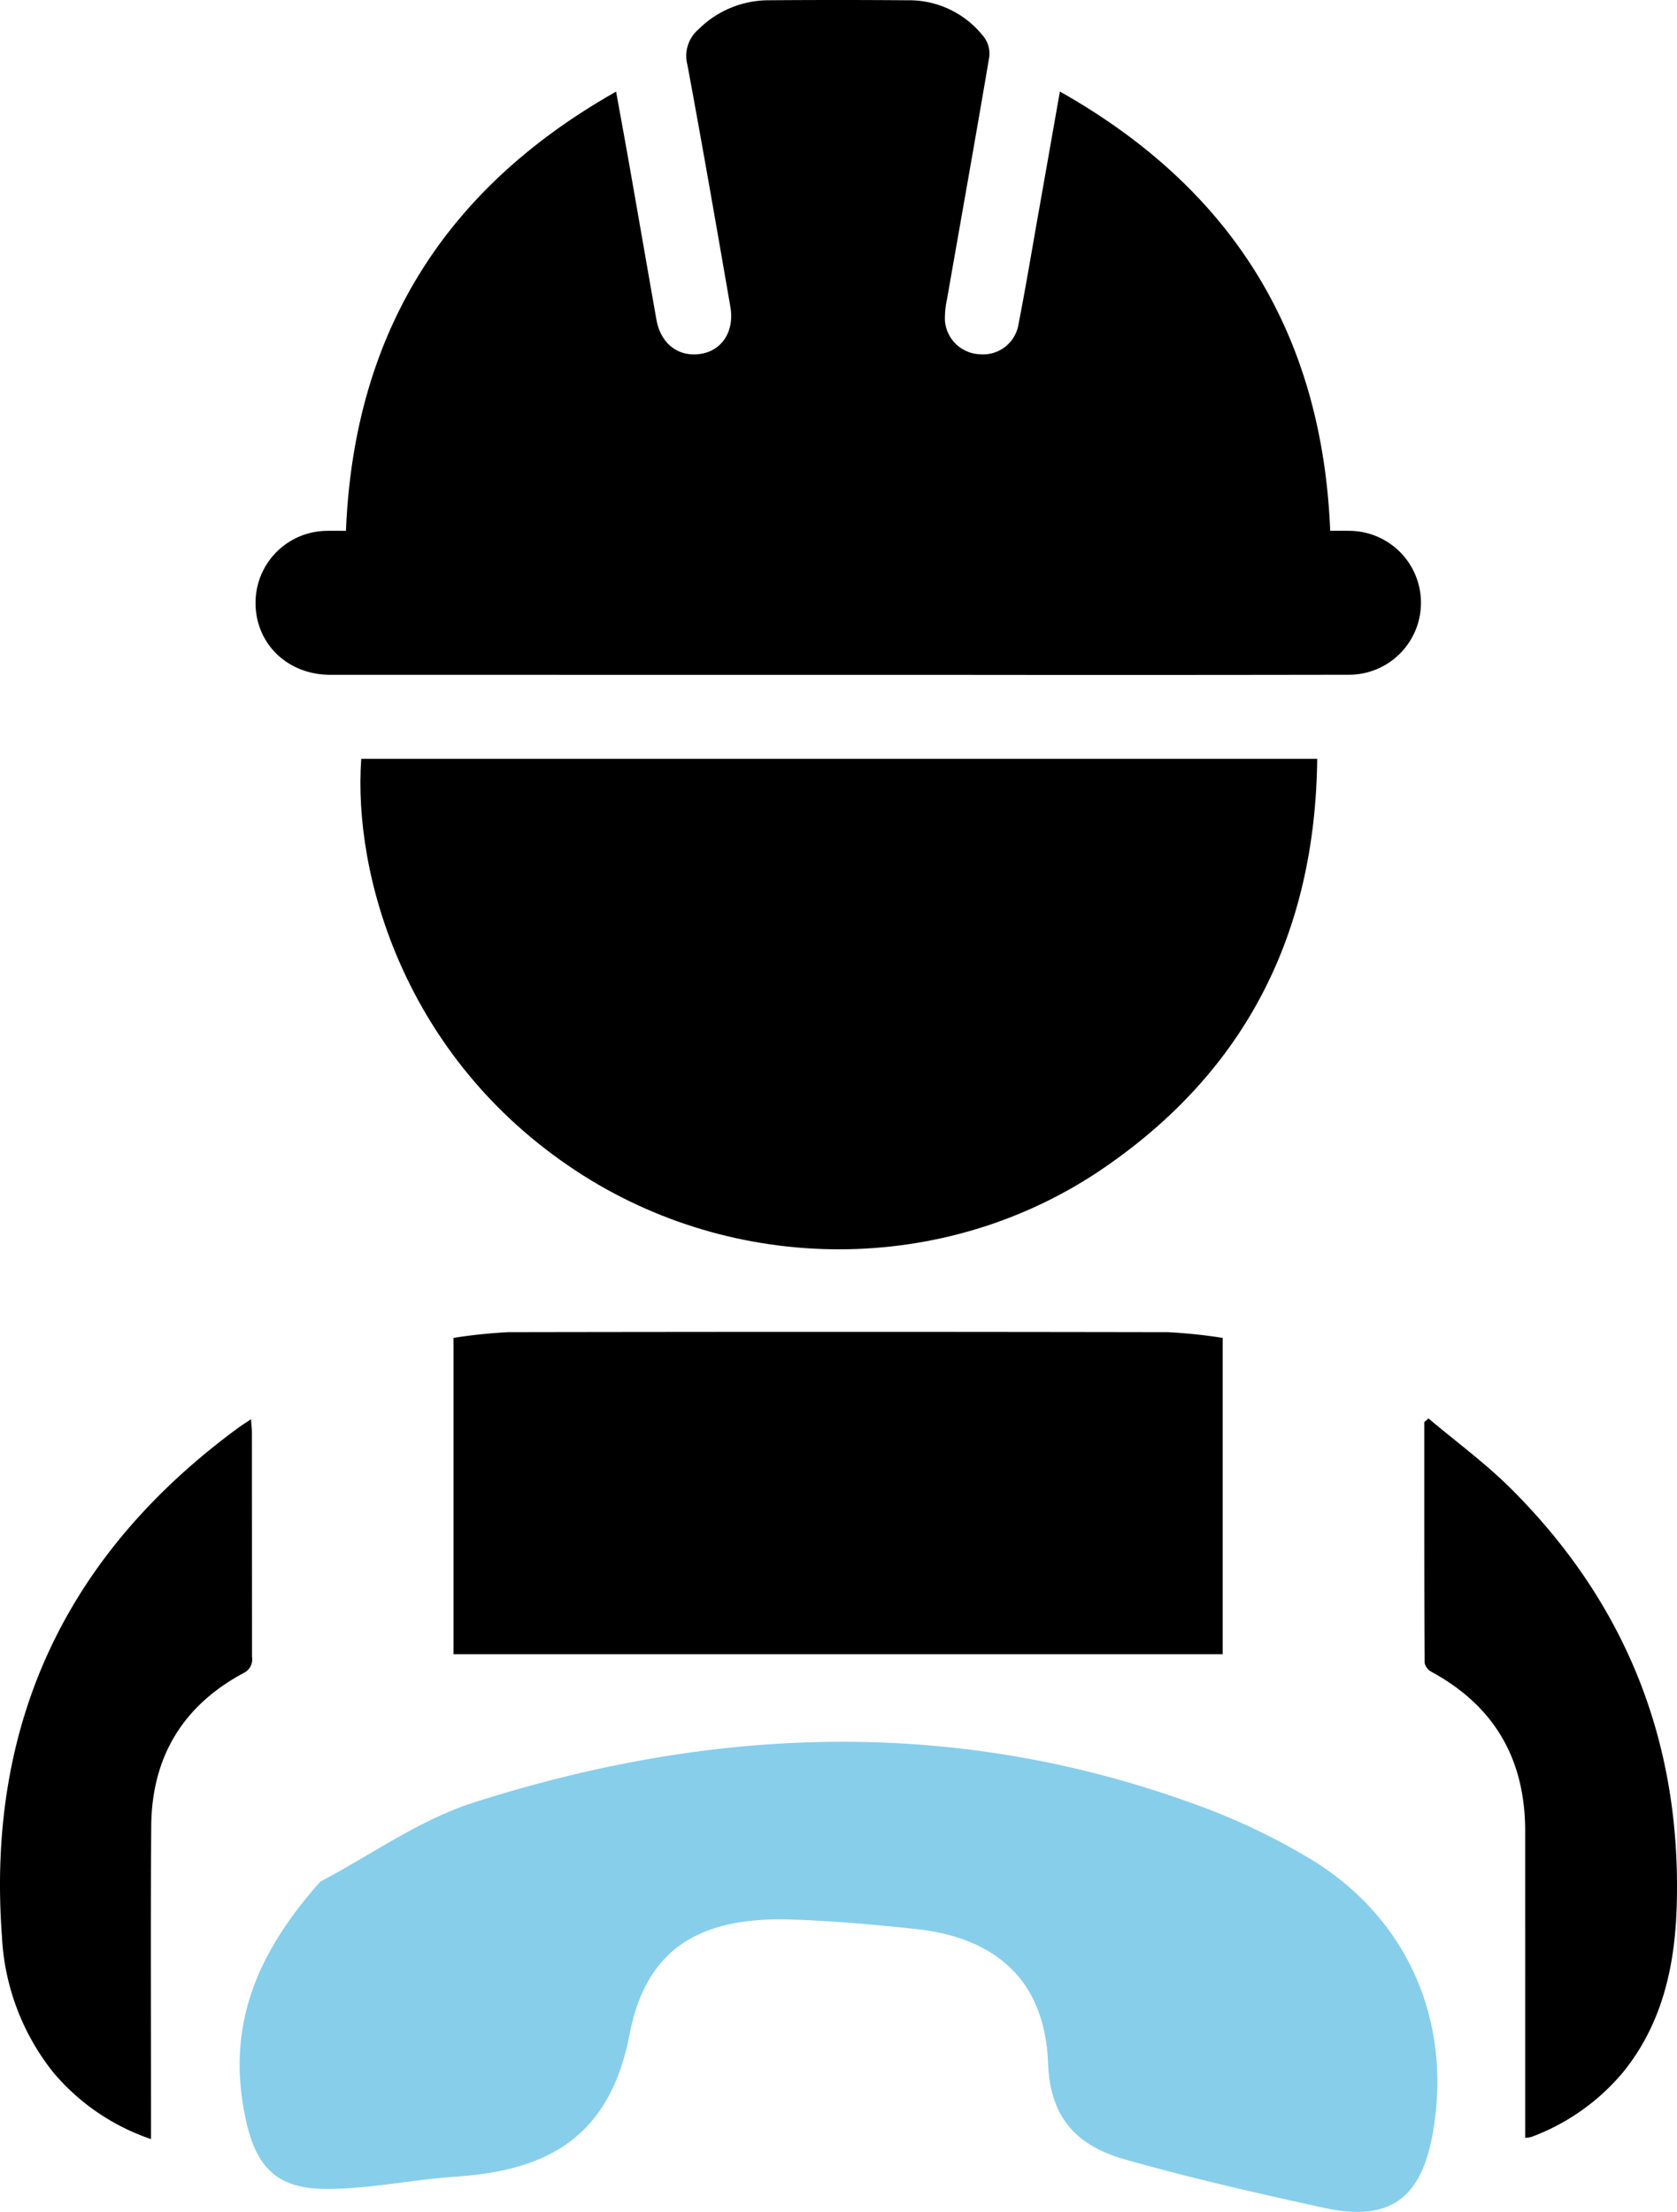
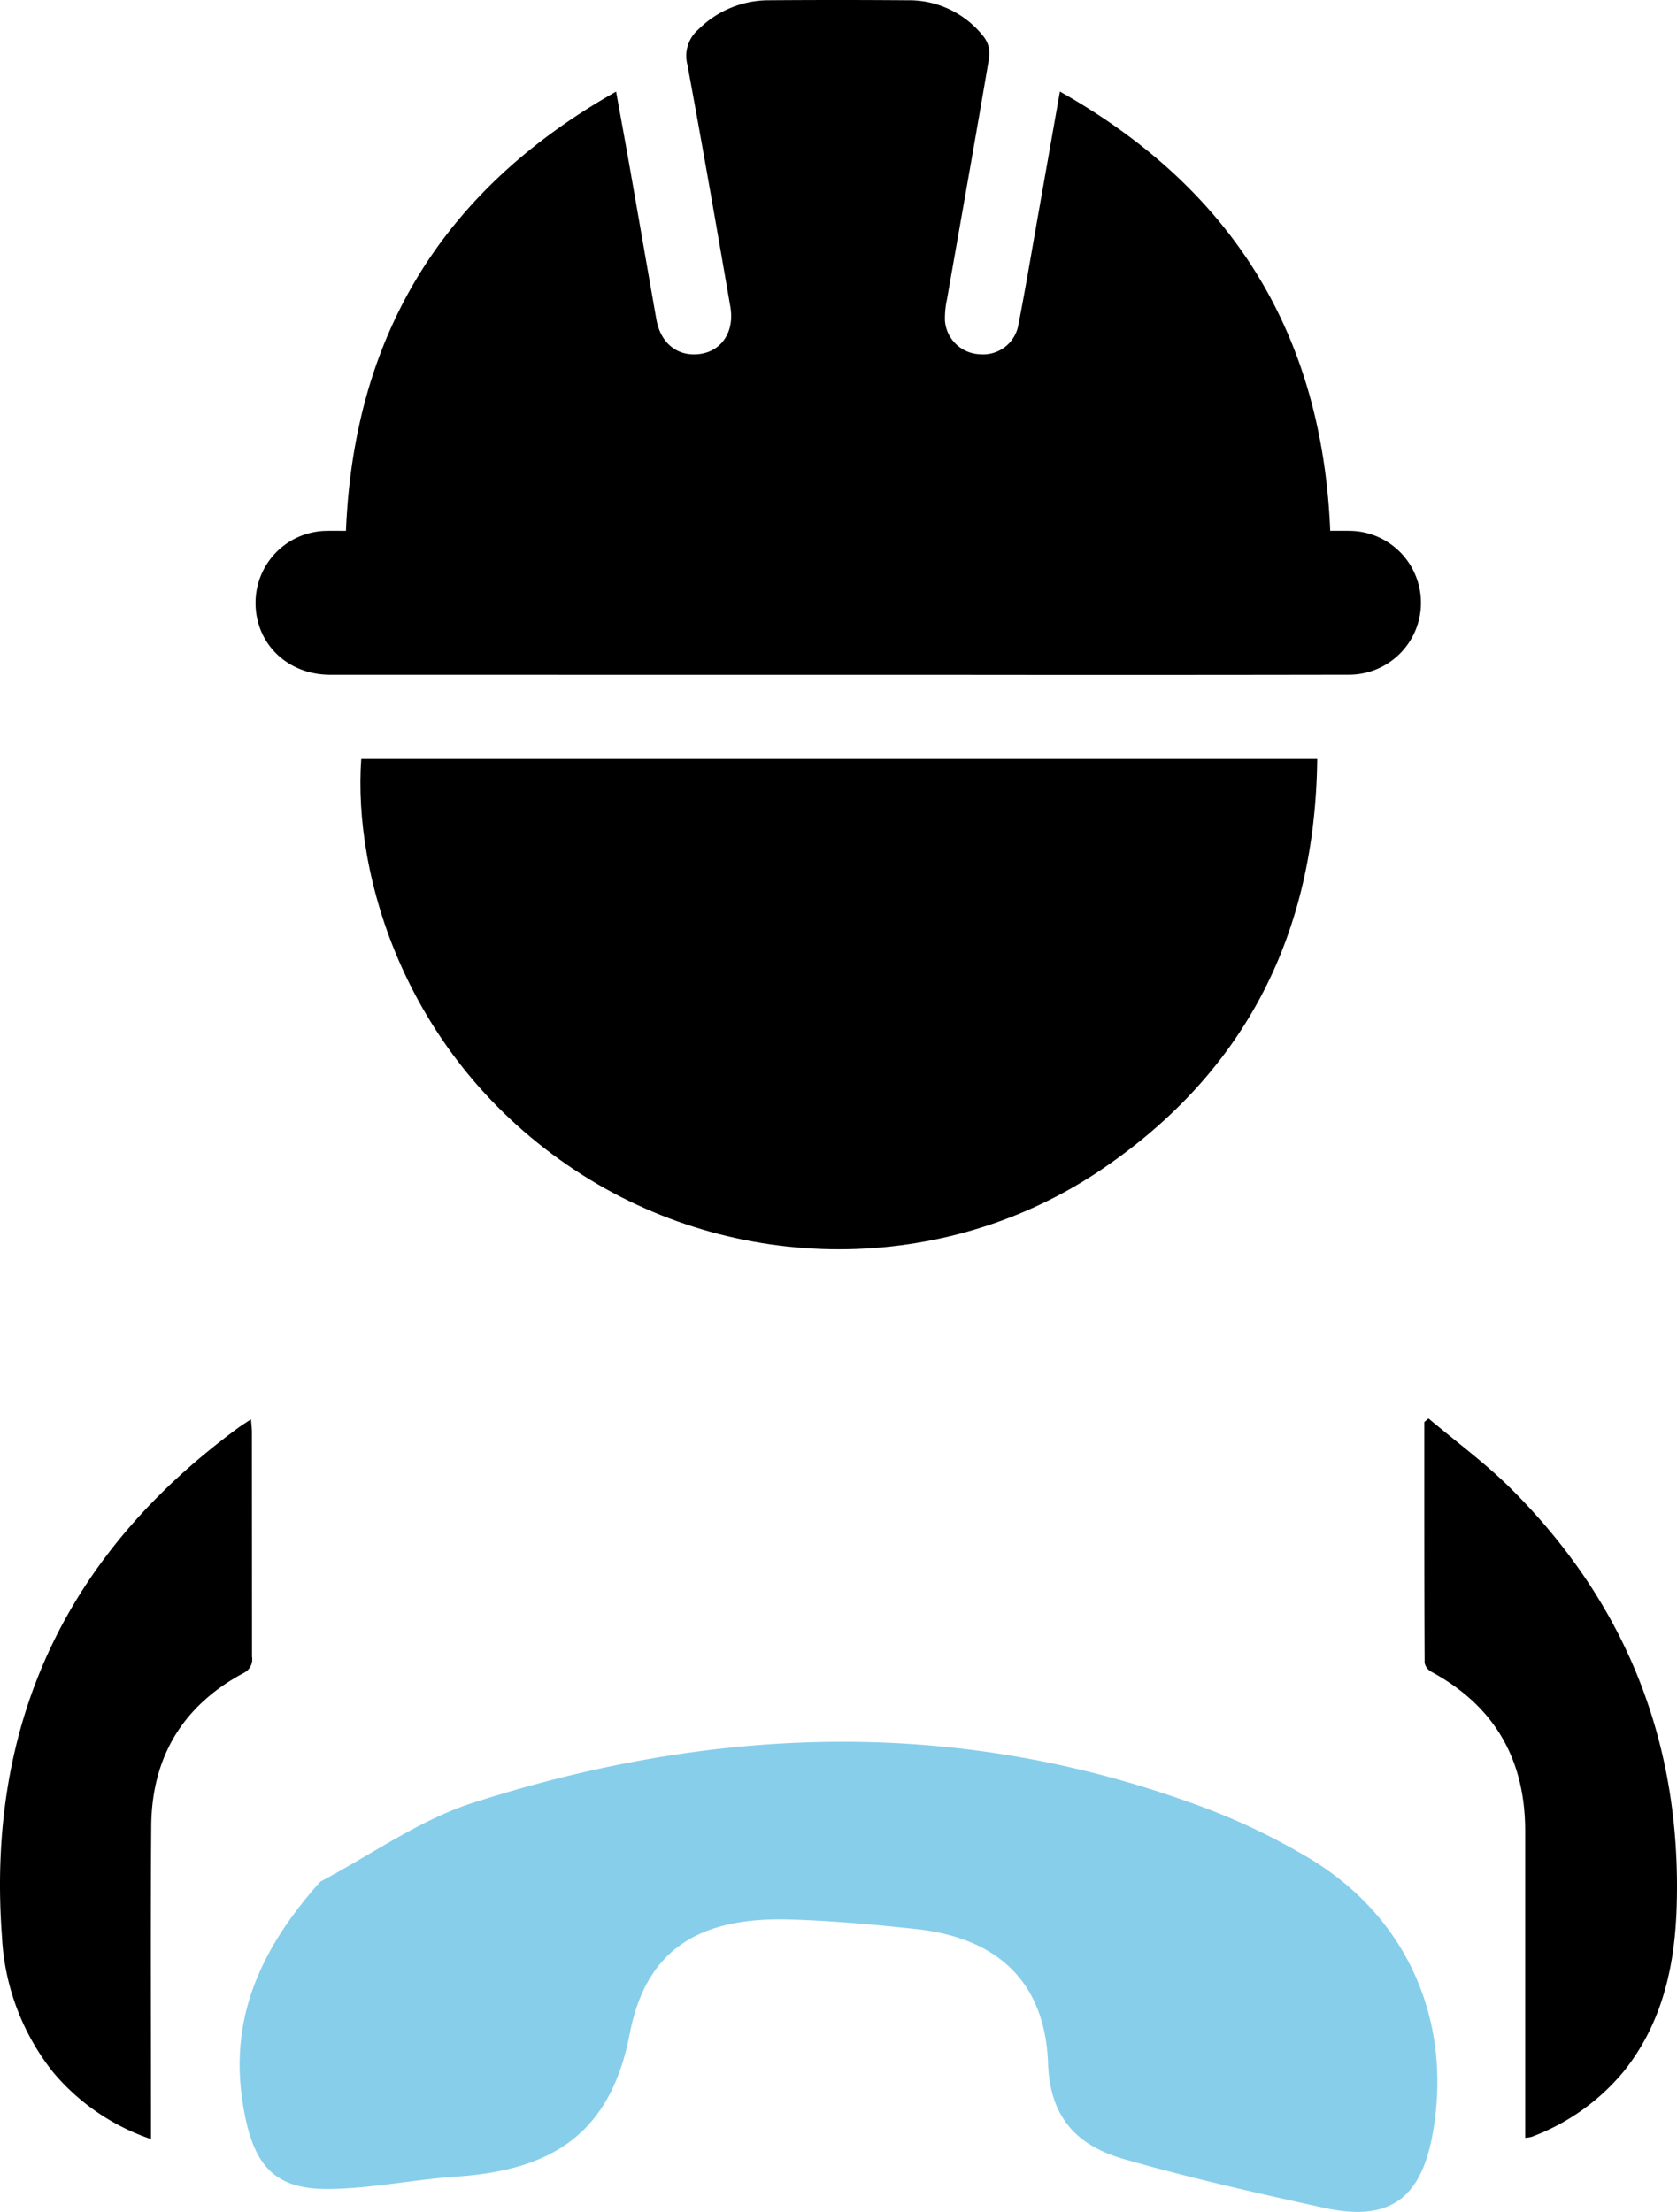
<svg xmlns="http://www.w3.org/2000/svg" id="Layer_1" data-name="Layer 1" viewBox="0 0 232.936 307.18">
  <defs>
    <style>.cls-1{fill:#87ceeb;}</style>
  </defs>
  <title>professional-icon--call</title>
  <path d="M184.767,73.721c.904,0,1.78-.016,2.657.003A9.993,9.993,0,0,1,187.335,93.71q-27.796.048-55.592.015-42.941,0-85.883-.007c-5.903-.003-10.337-4.285-10.364-9.93A9.987,9.987,0,0,1,45.206,73.73c.937-.029,1.876-.004,2.848-.004C49.165,46.423,61.62,26.28,85.577,12.727c.682,3.779,1.309,7.181,1.909,10.588,1.235,7.013,2.447,14.029,3.684,21.042.595,3.373,3.018,5.256,6.122,4.798,2.971-.439,4.748-3.117,4.157-6.534-1.942-11.225-3.89-22.449-5.973-33.648a4.83,4.83,0,0,1,1.53-4.878A13.838,13.838,0,0,1,106.785.04q9.621-.073,19.243.002a13.136,13.136,0,0,1,10.678,5.155,3.84,3.84,0,0,1,.706,2.694c-1.902,11.232-3.909,22.446-5.871,33.668a12.07,12.07,0,0,0-.287,2.995,5.054,5.054,0,0,0,4.802,4.647,4.983,4.983,0,0,0,5.411-4.152c.991-5.065,1.837-10.158,2.737-15.241.982-5.546,1.957-11.094,3.015-17.091C171.151,26.214,183.648,46.352,184.767,73.721Z" transform="translate(0 -0.004)" />
  <path d="M182.962,105.389c-.268,24.171-9.876,43.346-29.792,56.919-21.918,14.938-51.124,14.839-73.243.244-23.757-15.676-30.907-41.07-29.748-57.164Z" transform="translate(0 -0.004)" />
-   <path d="M62.996,185.806a72.638,72.638,0,0,1,7.611-.793q45.803-.082,91.607.001a72.693,72.693,0,0,1,7.615.794v43.924H62.996Z" transform="translate(0 -0.004)" />
  <path d="M20.977,297.076A30.57,30.57,0,0,1,7.404,287.82,32.895,32.895,0,0,1,.271,268.954c-2.19-29.605,8.93-53.112,32.81-70.65.509-.373,1.047-.706,1.784-1.2.057.785.126,1.295.126,1.805q.008,15.589.014,31.178a2.107,2.107,0,0,1-1.185,2.27c-8.446,4.532-12.741,11.698-12.813,21.241-.103,13.718-.028,27.437-.03,41.156C20.977,295.441,20.977,296.128,20.977,297.076Z" transform="translate(0 -0.004)" />
  <path d="M198.419,196.994c3.833,3.236,7.914,6.223,11.456,9.752,16.077,16.016,23.742,35.478,23.014,58.154-.265,8.253-2.025,16.14-7.373,22.802a30.375,30.375,0,0,1-12.778,9.063,4.897,4.897,0,0,1-.889.138v-2.175q0-20.22-.001-40.441c-.001-9.905-4.227-17.318-12.985-22.086a1.913,1.913,0,0,1-.982-1.246c-.054-11.156-.043-22.312-.043-33.468Z" transform="translate(0 -0.004)" />
  <path class="cls-1" d="M44.491,261.322c7.06-3.72,13.758-8.568,21.241-10.964,33.158-10.618,66.557-11.938,99.767.041a90.833,90.833,0,0,1,16.749,7.912c13.364,8.229,19.446,22.465,16.79,37.798-1.612,9.305-6.056,12.511-15.208,10.499-9.271-2.038-18.547-4.134-27.668-6.739-6.37-1.819-10.305-5.563-10.584-13.289-.41-11.353-7.038-17.466-18.382-18.679-5.751-.615-11.529-1.134-17.306-1.319-12.453-.397-20.111,3.866-22.426,15.894-2.745,14.263-11.276,18.944-24.088,19.81-5.964.403-11.897,1.686-17.849,1.717-7.013.037-9.968-2.932-11.424-9.811C31.534,282.061,35.05,271.896,44.491,261.322Z" transform="translate(0 -0.004)" />
</svg>